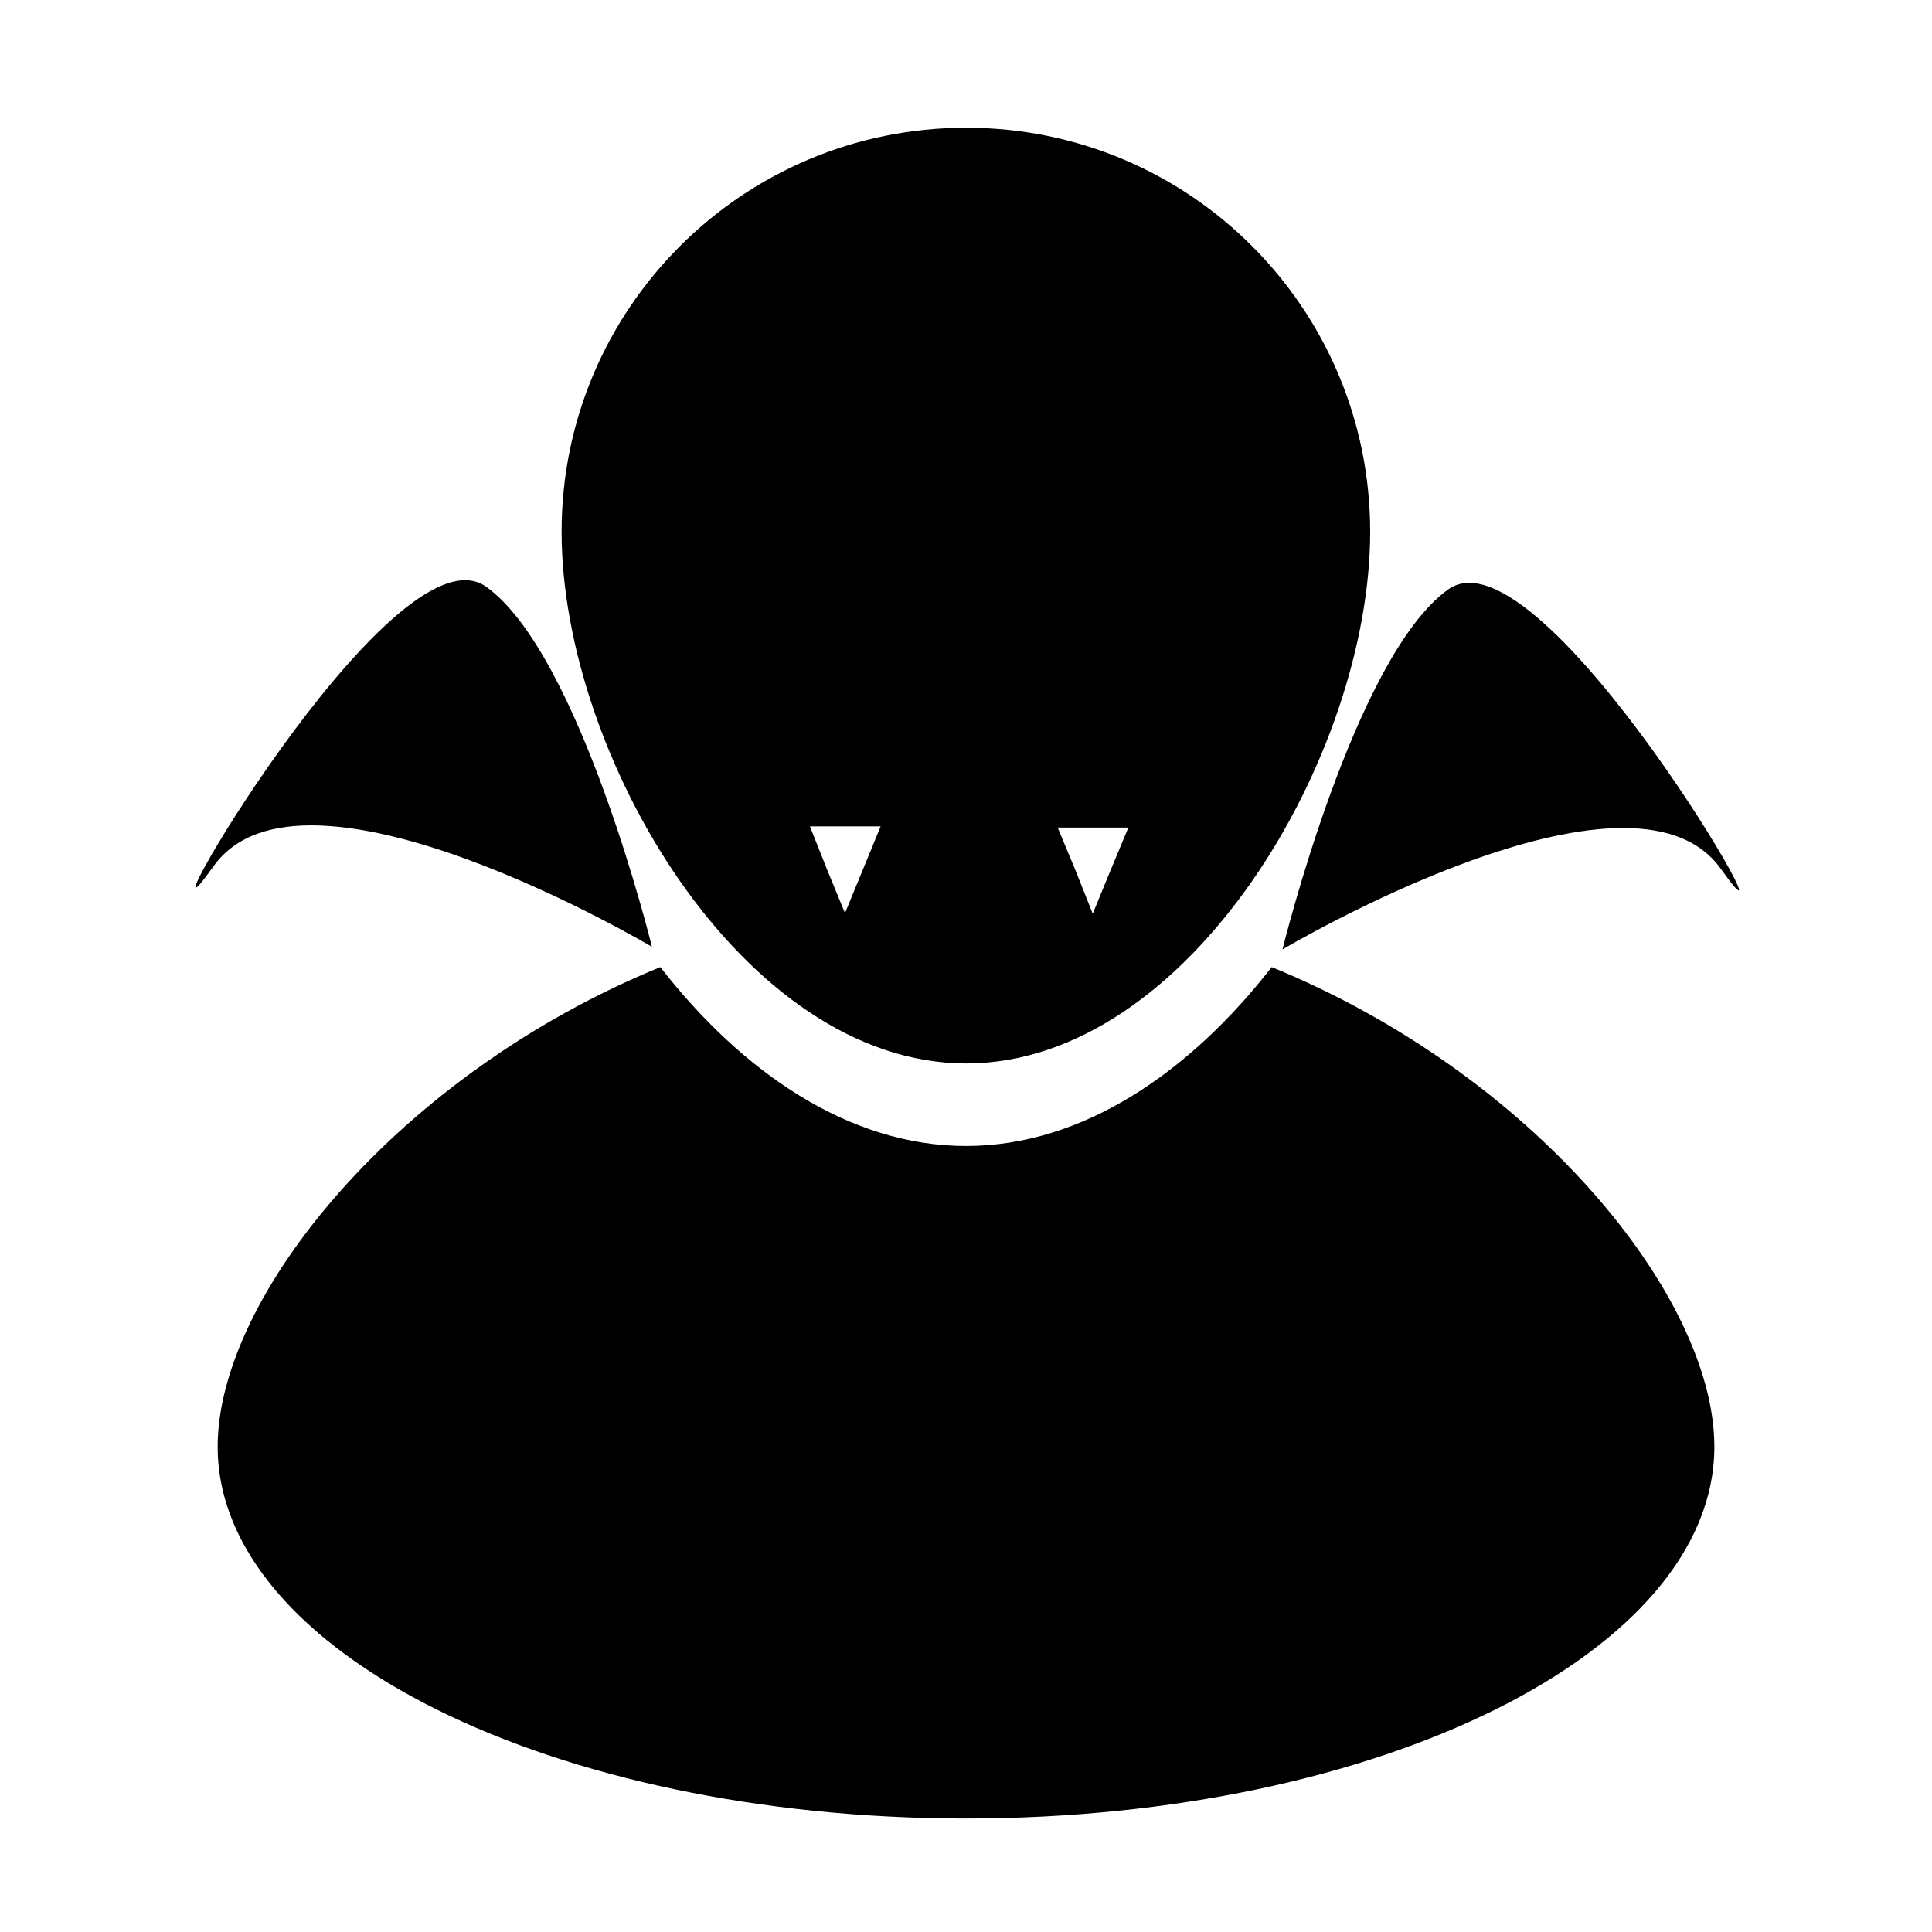
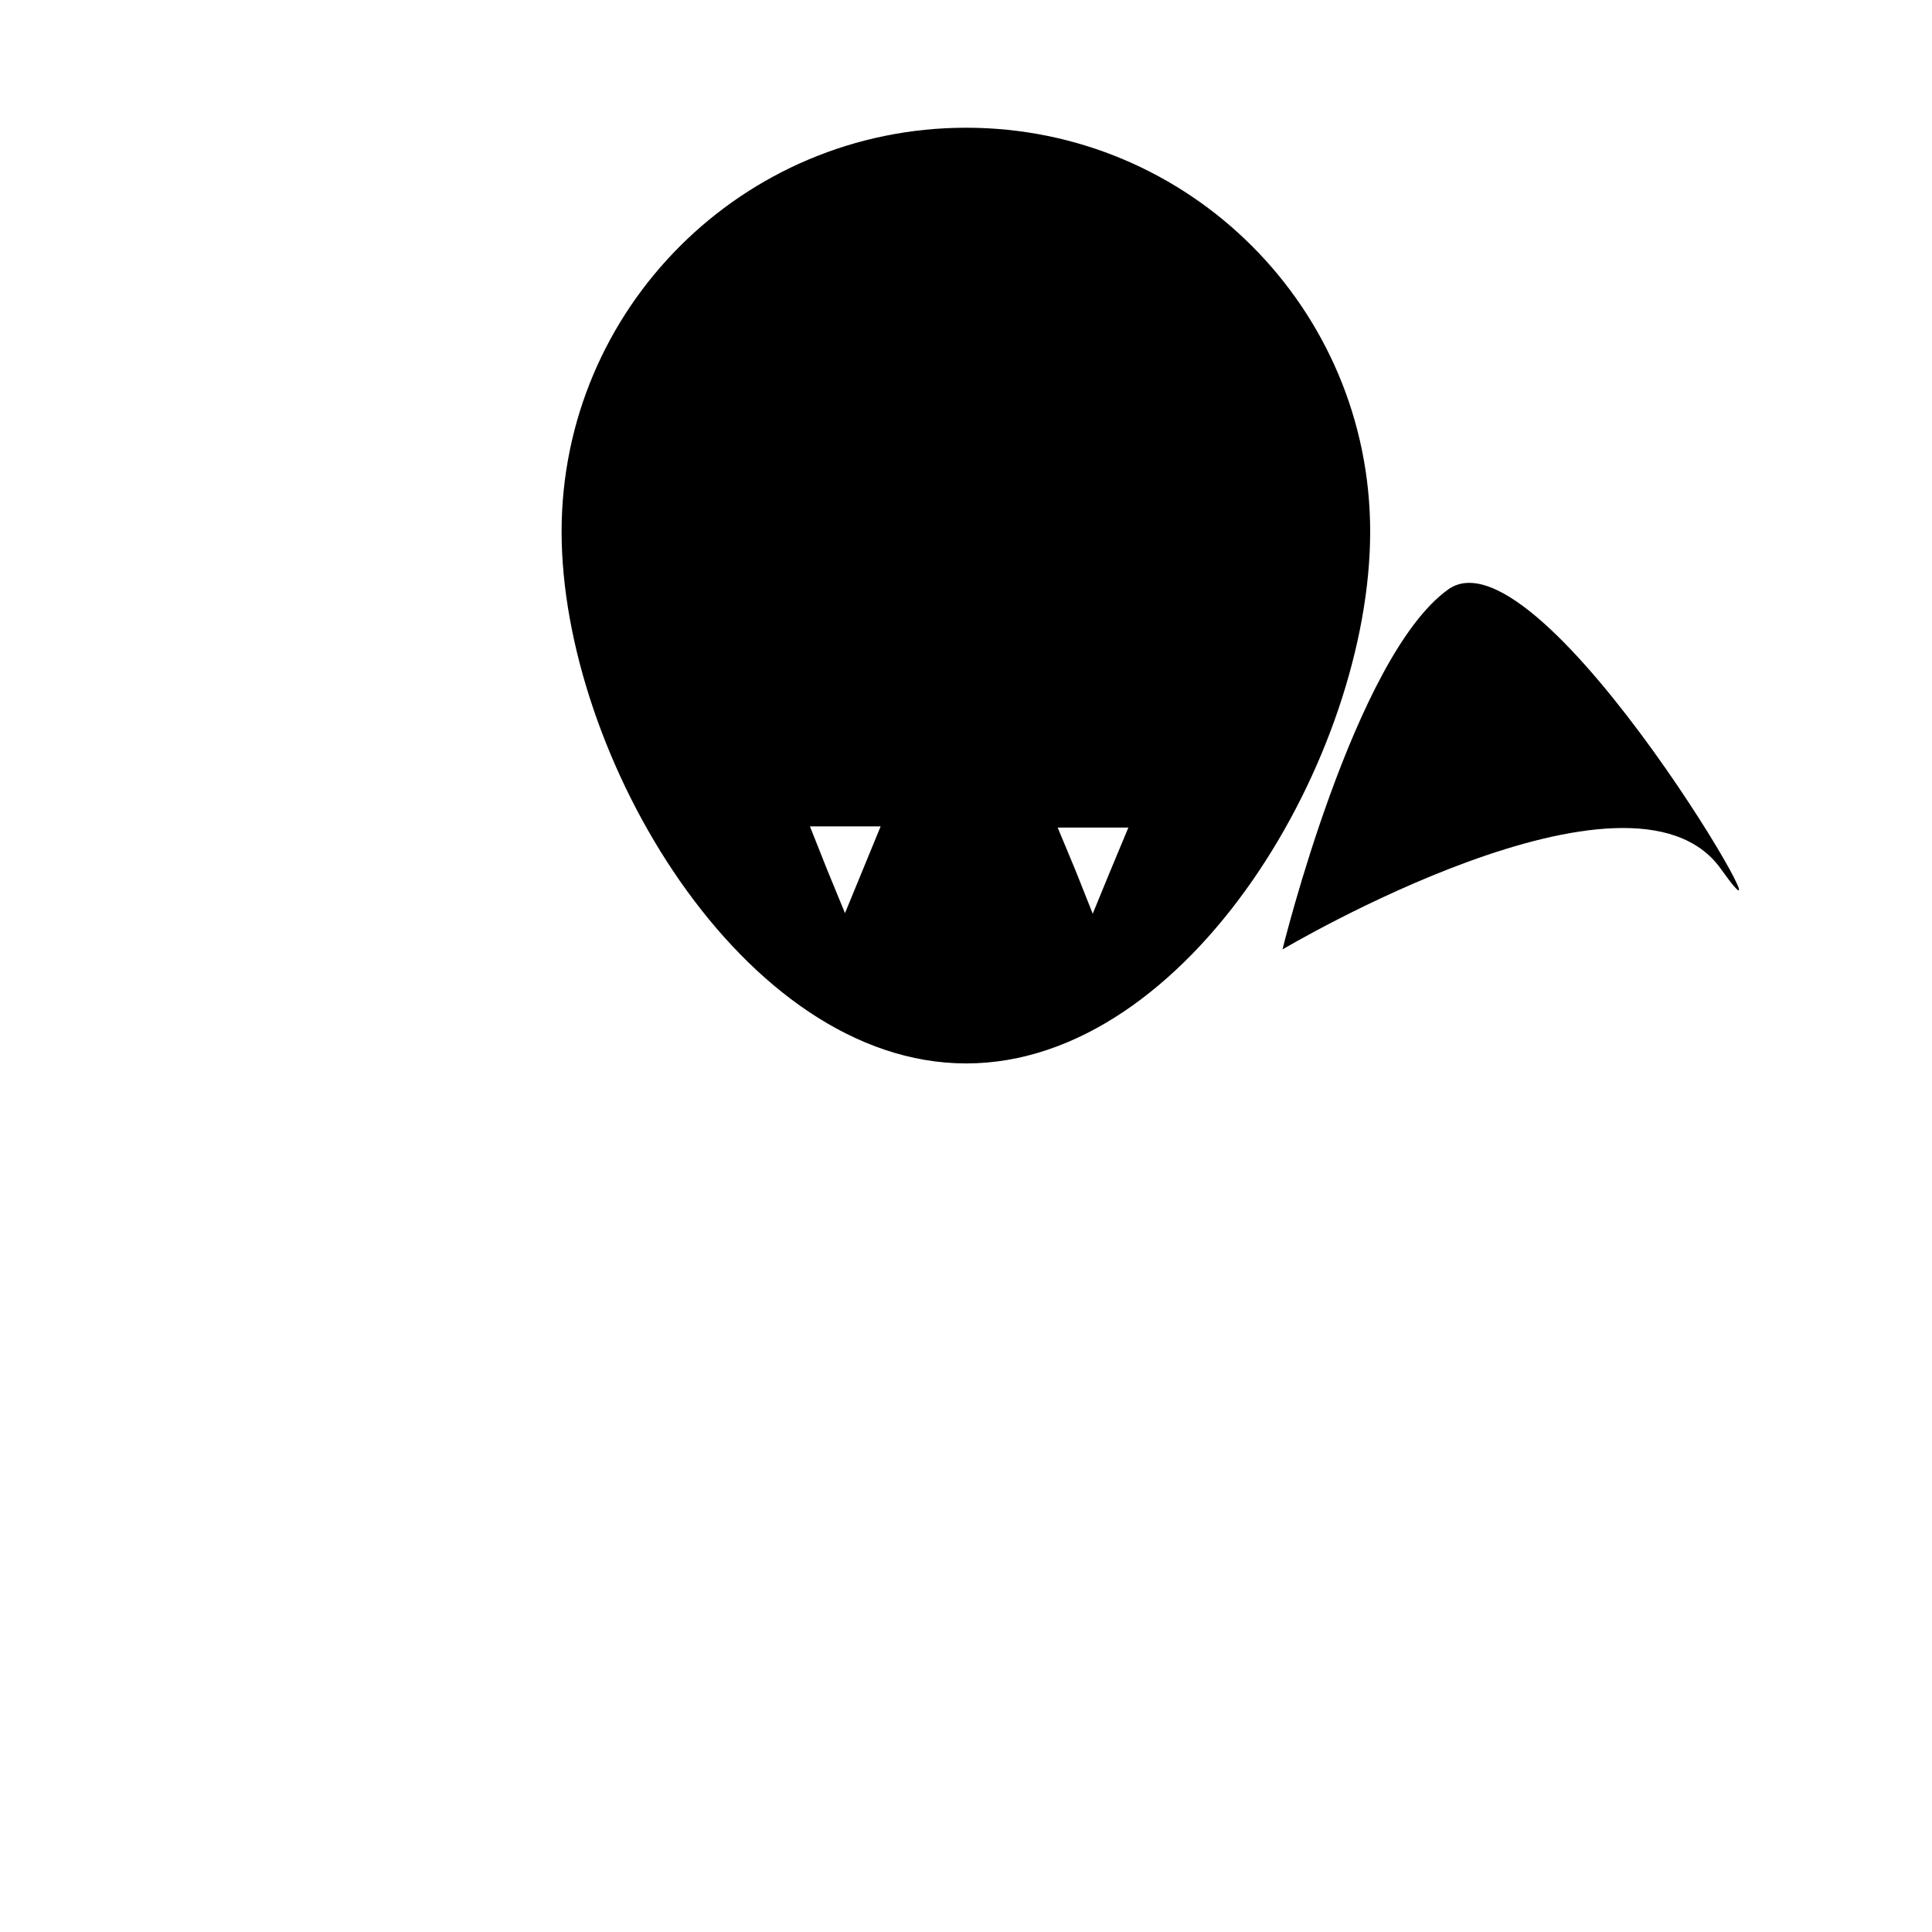
<svg xmlns="http://www.w3.org/2000/svg" fill="#000000" width="800px" height="800px" version="1.1" viewBox="144 144 512 512">
  <g>
    <path d="m400.05 177.85c-59.184 0-107.22 47.879-107.22 107.06 0 59.184 48.035 140.91 107.22 140.91 59.184 0 107.06-81.73 107.06-140.91 0-59.176-47.879-107.06-107.06-107.06zm-41.406 185.15h18.734l-4.723 11.496-4.723 11.492-4.723-11.492-4.566-11.492zm65.652 0.316h18.734l-4.723 11.336-4.723 11.492-4.566-11.492z" />
-     <path d="m481.01 400.29c-21.625 27.773-49.961 47.41-81.008 47.41-31.051 0-59.383-19.633-81.008-47.41-69.129 28.238-117.31 87.043-117.31 127.11 0 54.406 88.793 98.516 198.32 98.516s198.32-44.102 198.32-98.516c0-40.066-48.18-98.879-117.31-127.11z" />
    <path d="m483.87 395.61s92.301-54.82 116.17-21.355c23.867 33.465-47.348-91.805-72.234-74.059-24.887 17.746-43.934 95.414-43.934 95.414z" />
-     <path d="m316.77 394.91s-92.301-54.82-116.17-21.355c-23.867 33.465 47.348-91.805 72.234-74.059 24.887 17.746 43.934 95.414 43.934 95.414z" />
  </g>
</svg>